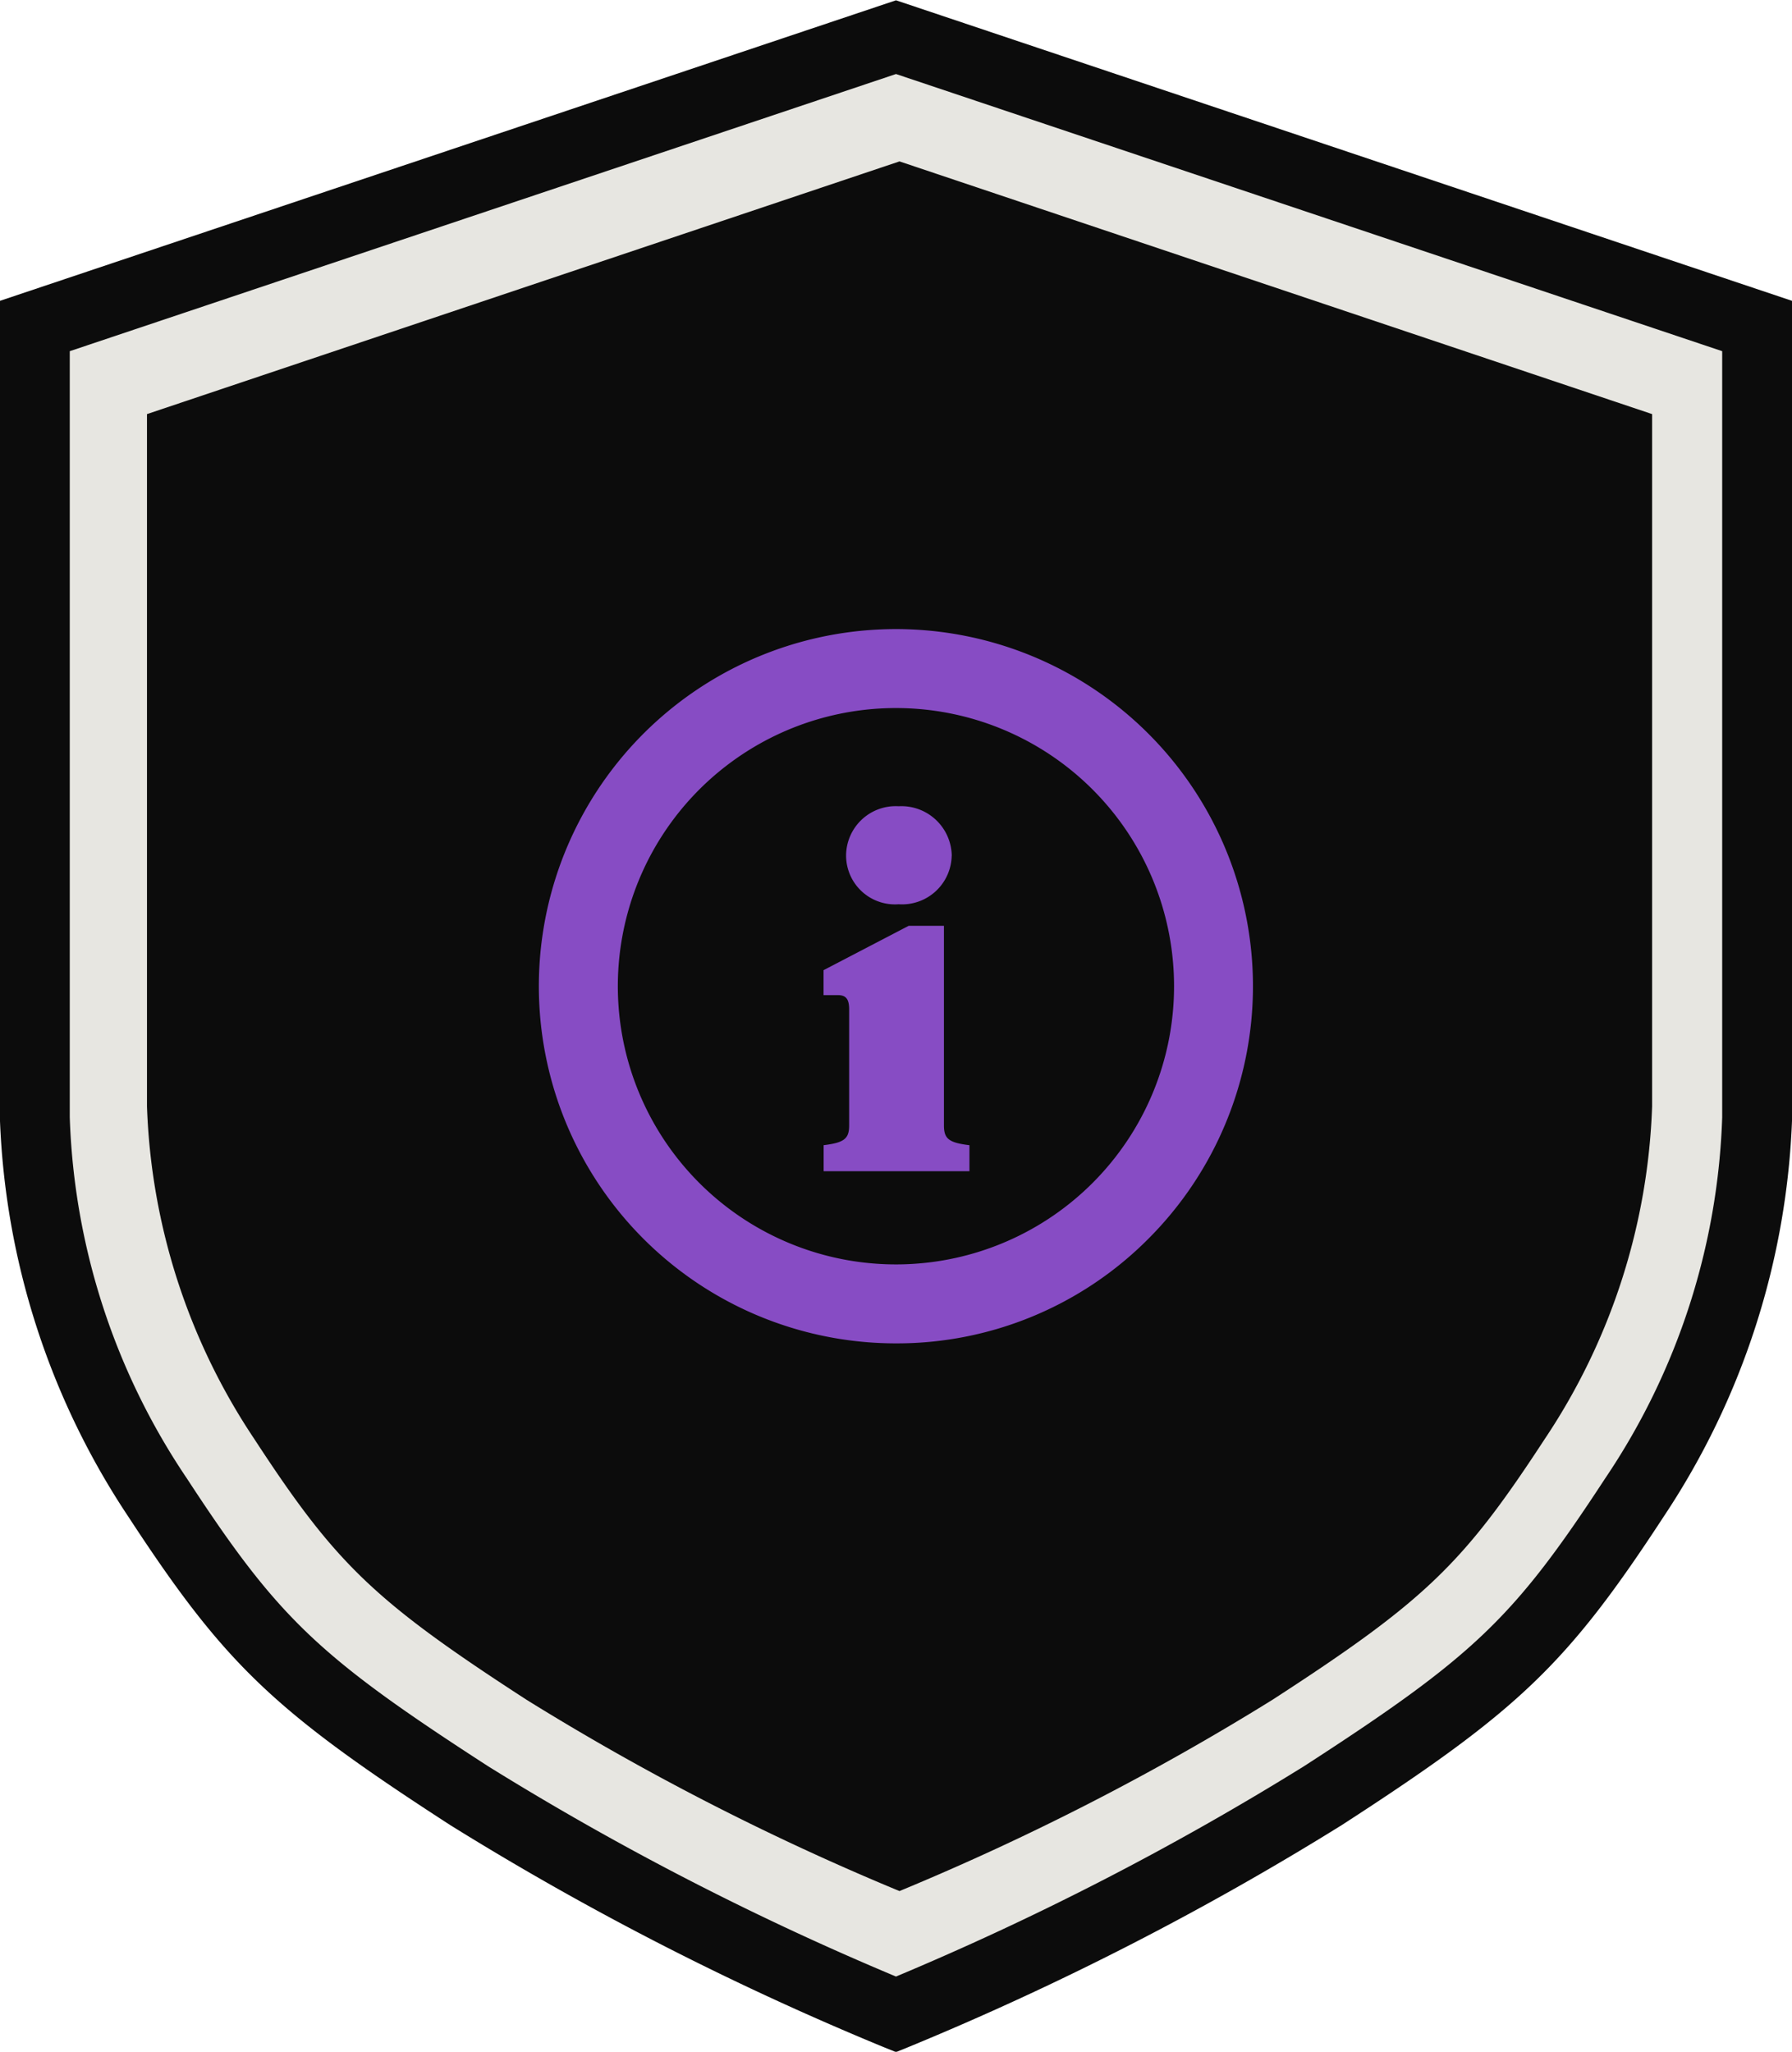
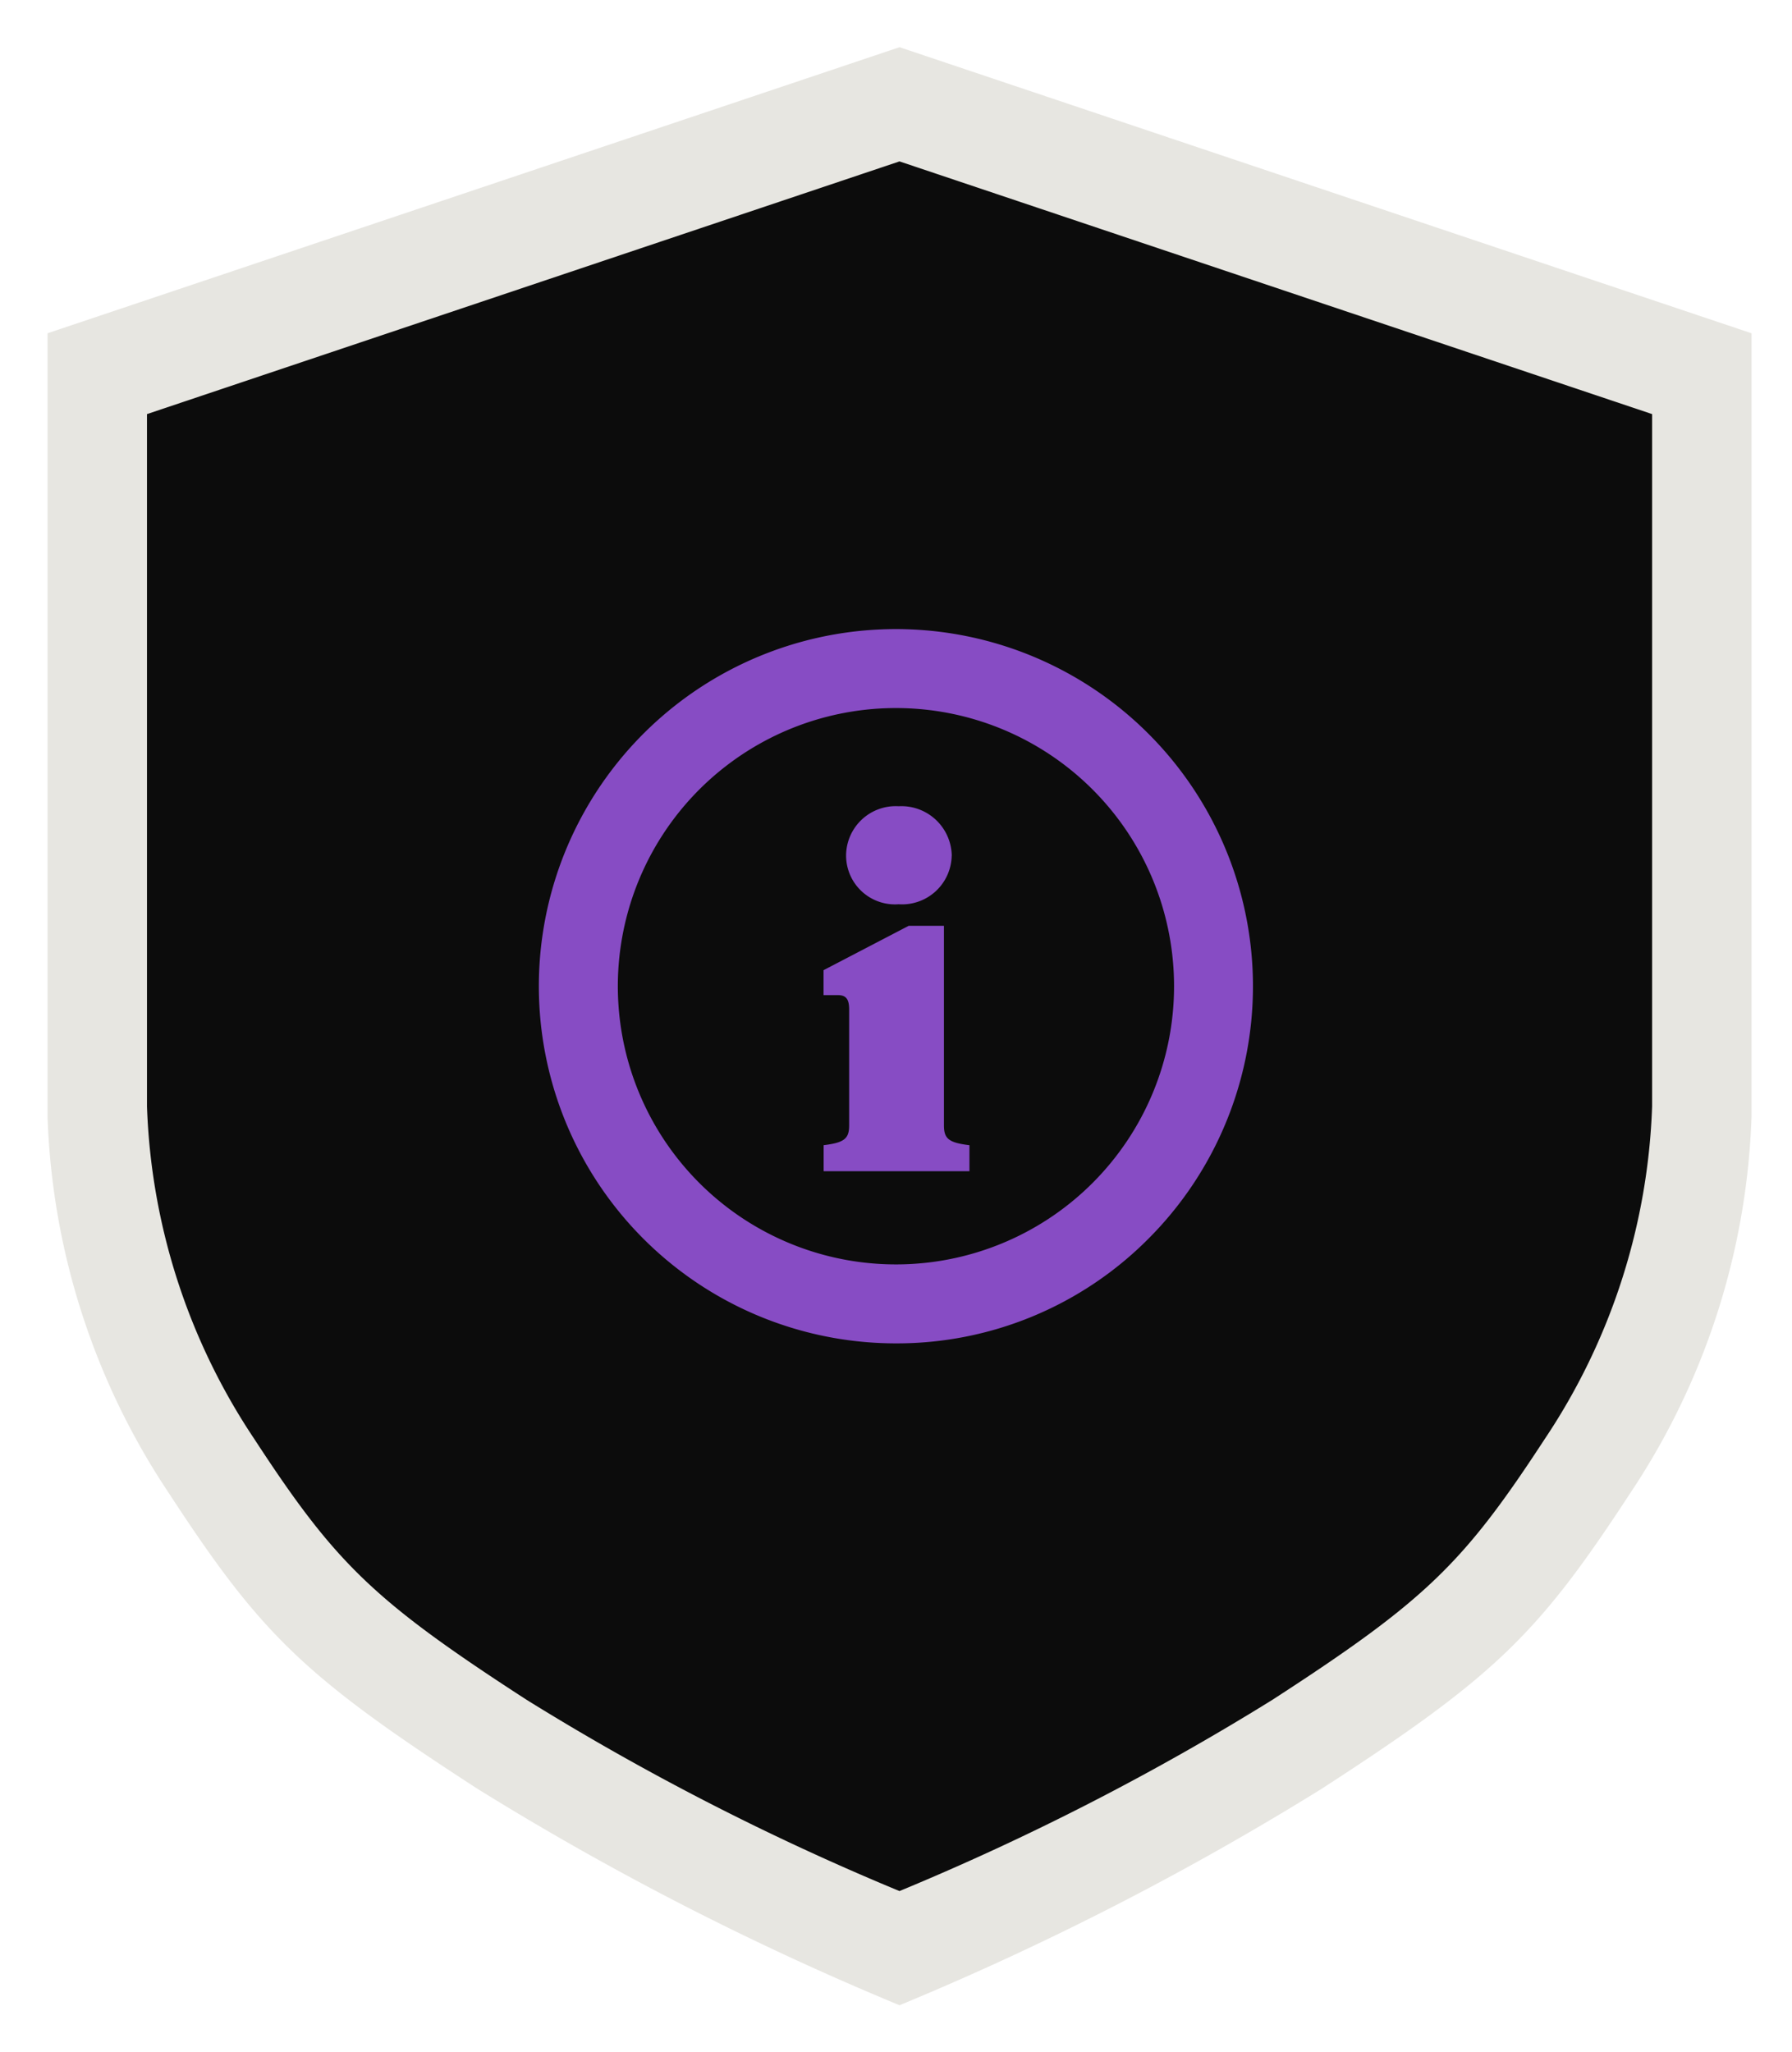
<svg xmlns="http://www.w3.org/2000/svg" id="news_ttl_icon.svg" width="79.062" height="90.5" viewBox="0 0 79.062 90.5">
  <defs>
    <style>
      .cls-1 {
        fill: #e7e6e1;
      }

      .cls-1, .cls-2, .cls-3 {
        fill-rule: evenodd;
      }

      .cls-2 {
        fill: #0c0c0c;
      }

      .cls-3 {
        fill: #874cc4;
      }
    </style>
  </defs>
  <g id="logo_base">
    <path id="シェイプ_3_のコピー" data-name="シェイプ 3 のコピー" class="cls-1" d="M708.156,652.948a128.562,128.562,0,0,0,18.622-9.547c7.673-4.968,9.546-6.812,13.606-13.026a31.794,31.794,0,0,0,5.361-16.61V579.2l-37.589-12.618L670.567,579.2v34.565a31.8,31.8,0,0,0,5.362,16.61c4.059,6.214,5.933,8.058,13.606,13.026A128.577,128.577,0,0,0,708.156,652.948Z" transform="translate(-668.469 -564.5)" />
-     <path id="シェイプ_2" data-name="シェイプ 2" class="cls-2" d="M708,655.015l-0.578-.234a129.976,129.976,0,0,1-19.082-9.775c-7.827-5.063-9.951-7.1-14.207-13.605a33.853,33.853,0,0,1-5.67-17.617V577.771L708,564.513l39.537,13.258v36.013a33.855,33.855,0,0,1-5.671,17.617c-4.255,6.507-6.38,8.542-14.206,13.605a129.963,129.963,0,0,1-19.083,9.775ZM671.547,579.99v33.794a30.216,30.216,0,0,0,5.168,15.929c4.038,6.176,5.778,7.838,13.3,12.7A127.363,127.363,0,0,0,708,651.682a127.708,127.708,0,0,0,17.984-9.266c7.522-4.865,9.262-6.527,13.3-12.7a30.221,30.221,0,0,0,5.167-15.929V579.99L708,567.765Z" transform="translate(-668.469 -564.5)" />
    <path id="シェイプ_3" data-name="シェイプ 3" class="cls-2" d="M708.154,647.912a113.562,113.562,0,0,0,16.45-8.434c6.778-4.389,8.433-6.017,12.019-11.507a28.088,28.088,0,0,0,4.736-14.673V582.765l-33.205-11.146-33.2,11.146V613.3a28.088,28.088,0,0,0,4.736,14.673c3.586,5.49,5.241,7.118,12.019,11.507A113.577,113.577,0,0,0,708.154,647.912Z" transform="translate(-668.469 -564.5)" />
  </g>
  <path id="シェイプ_646" data-name="シェイプ 646" class="cls-3" d="M708,623.754a15.753,15.753,0,1,1,11.135-4.614h0A15.644,15.644,0,0,1,708,623.754Zm0-28.023a12.27,12.27,0,1,0,8.673,20.947h0A12.27,12.27,0,0,0,708,595.731Zm-3.192,20.429v-1.148c0.923-.112,1.125-0.293,1.125-0.878v-5.11c0-.451-0.135-0.631-0.5-0.631h-0.63v-1.1l3.759-1.958h1.553v8.8c0,0.585.2,0.766,1.125,0.878v1.148h-6.437Zm5.649-13.914a2.189,2.189,0,0,1-2.34,2.139,2.156,2.156,0,0,1-2.319-2.139,2.189,2.189,0,0,1,2.319-2.184A2.222,2.222,0,0,1,710.46,602.246Z" transform="translate(-668.469 -564.5)" />
</svg>